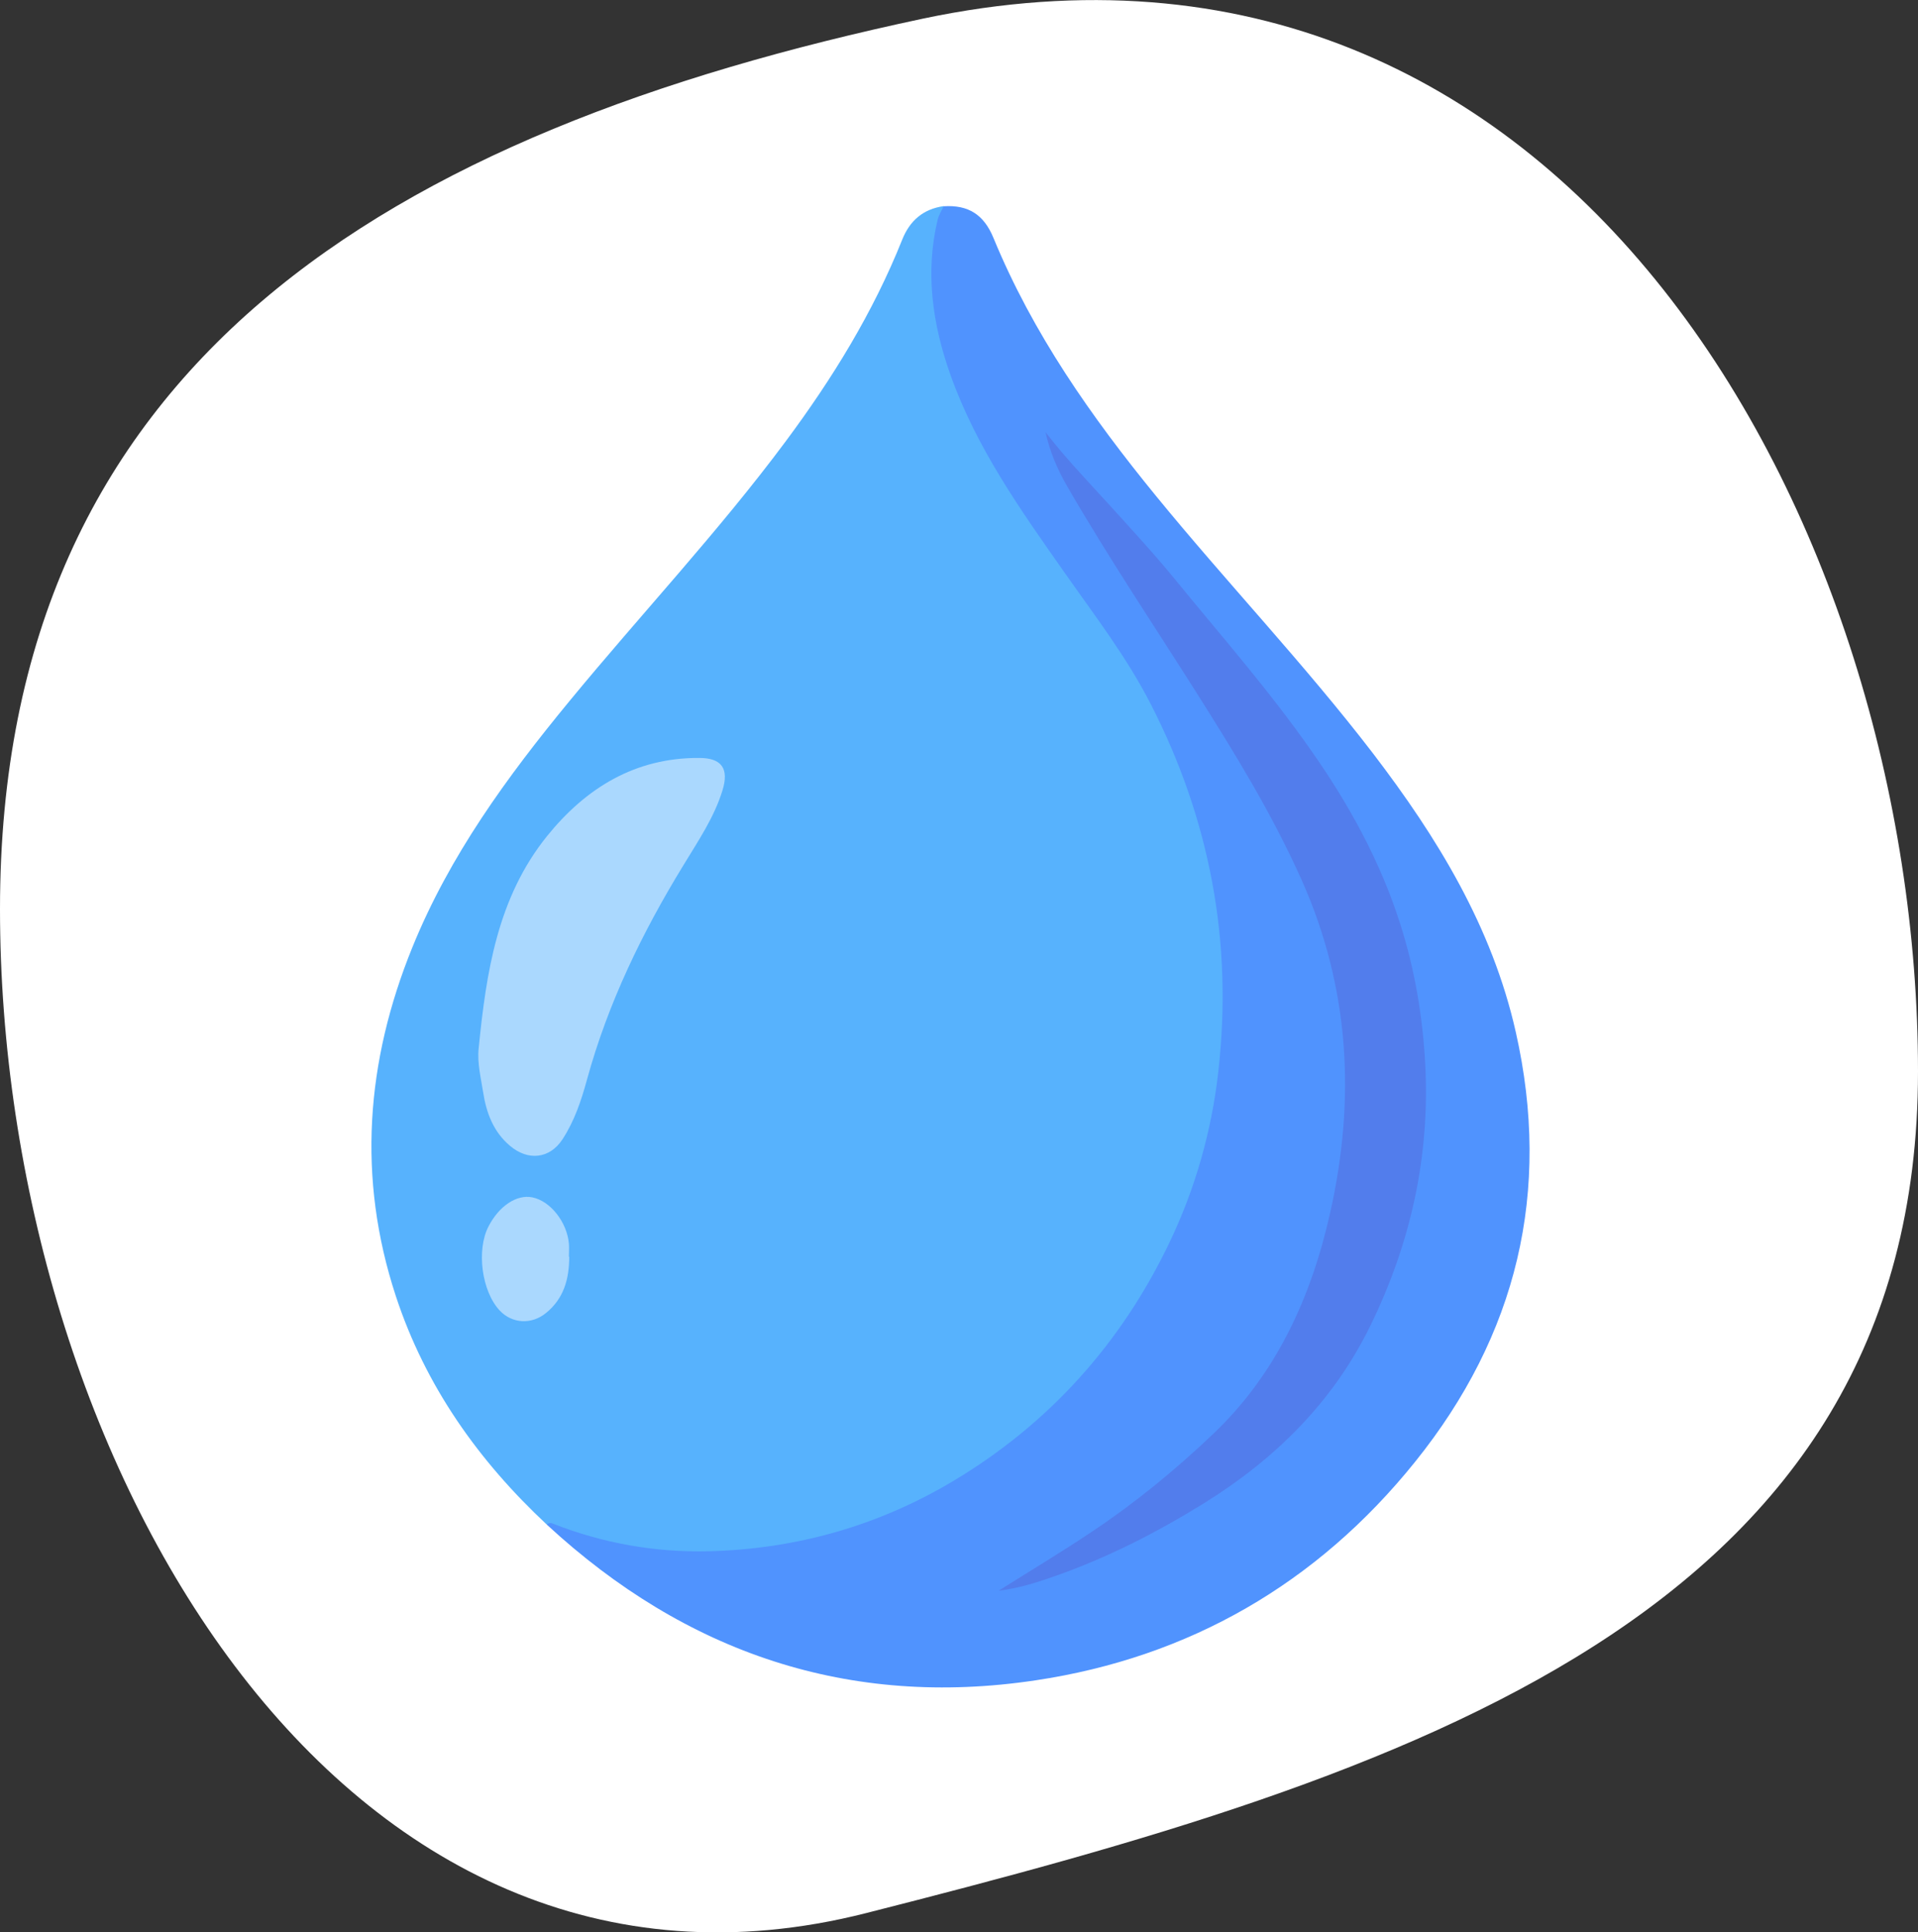
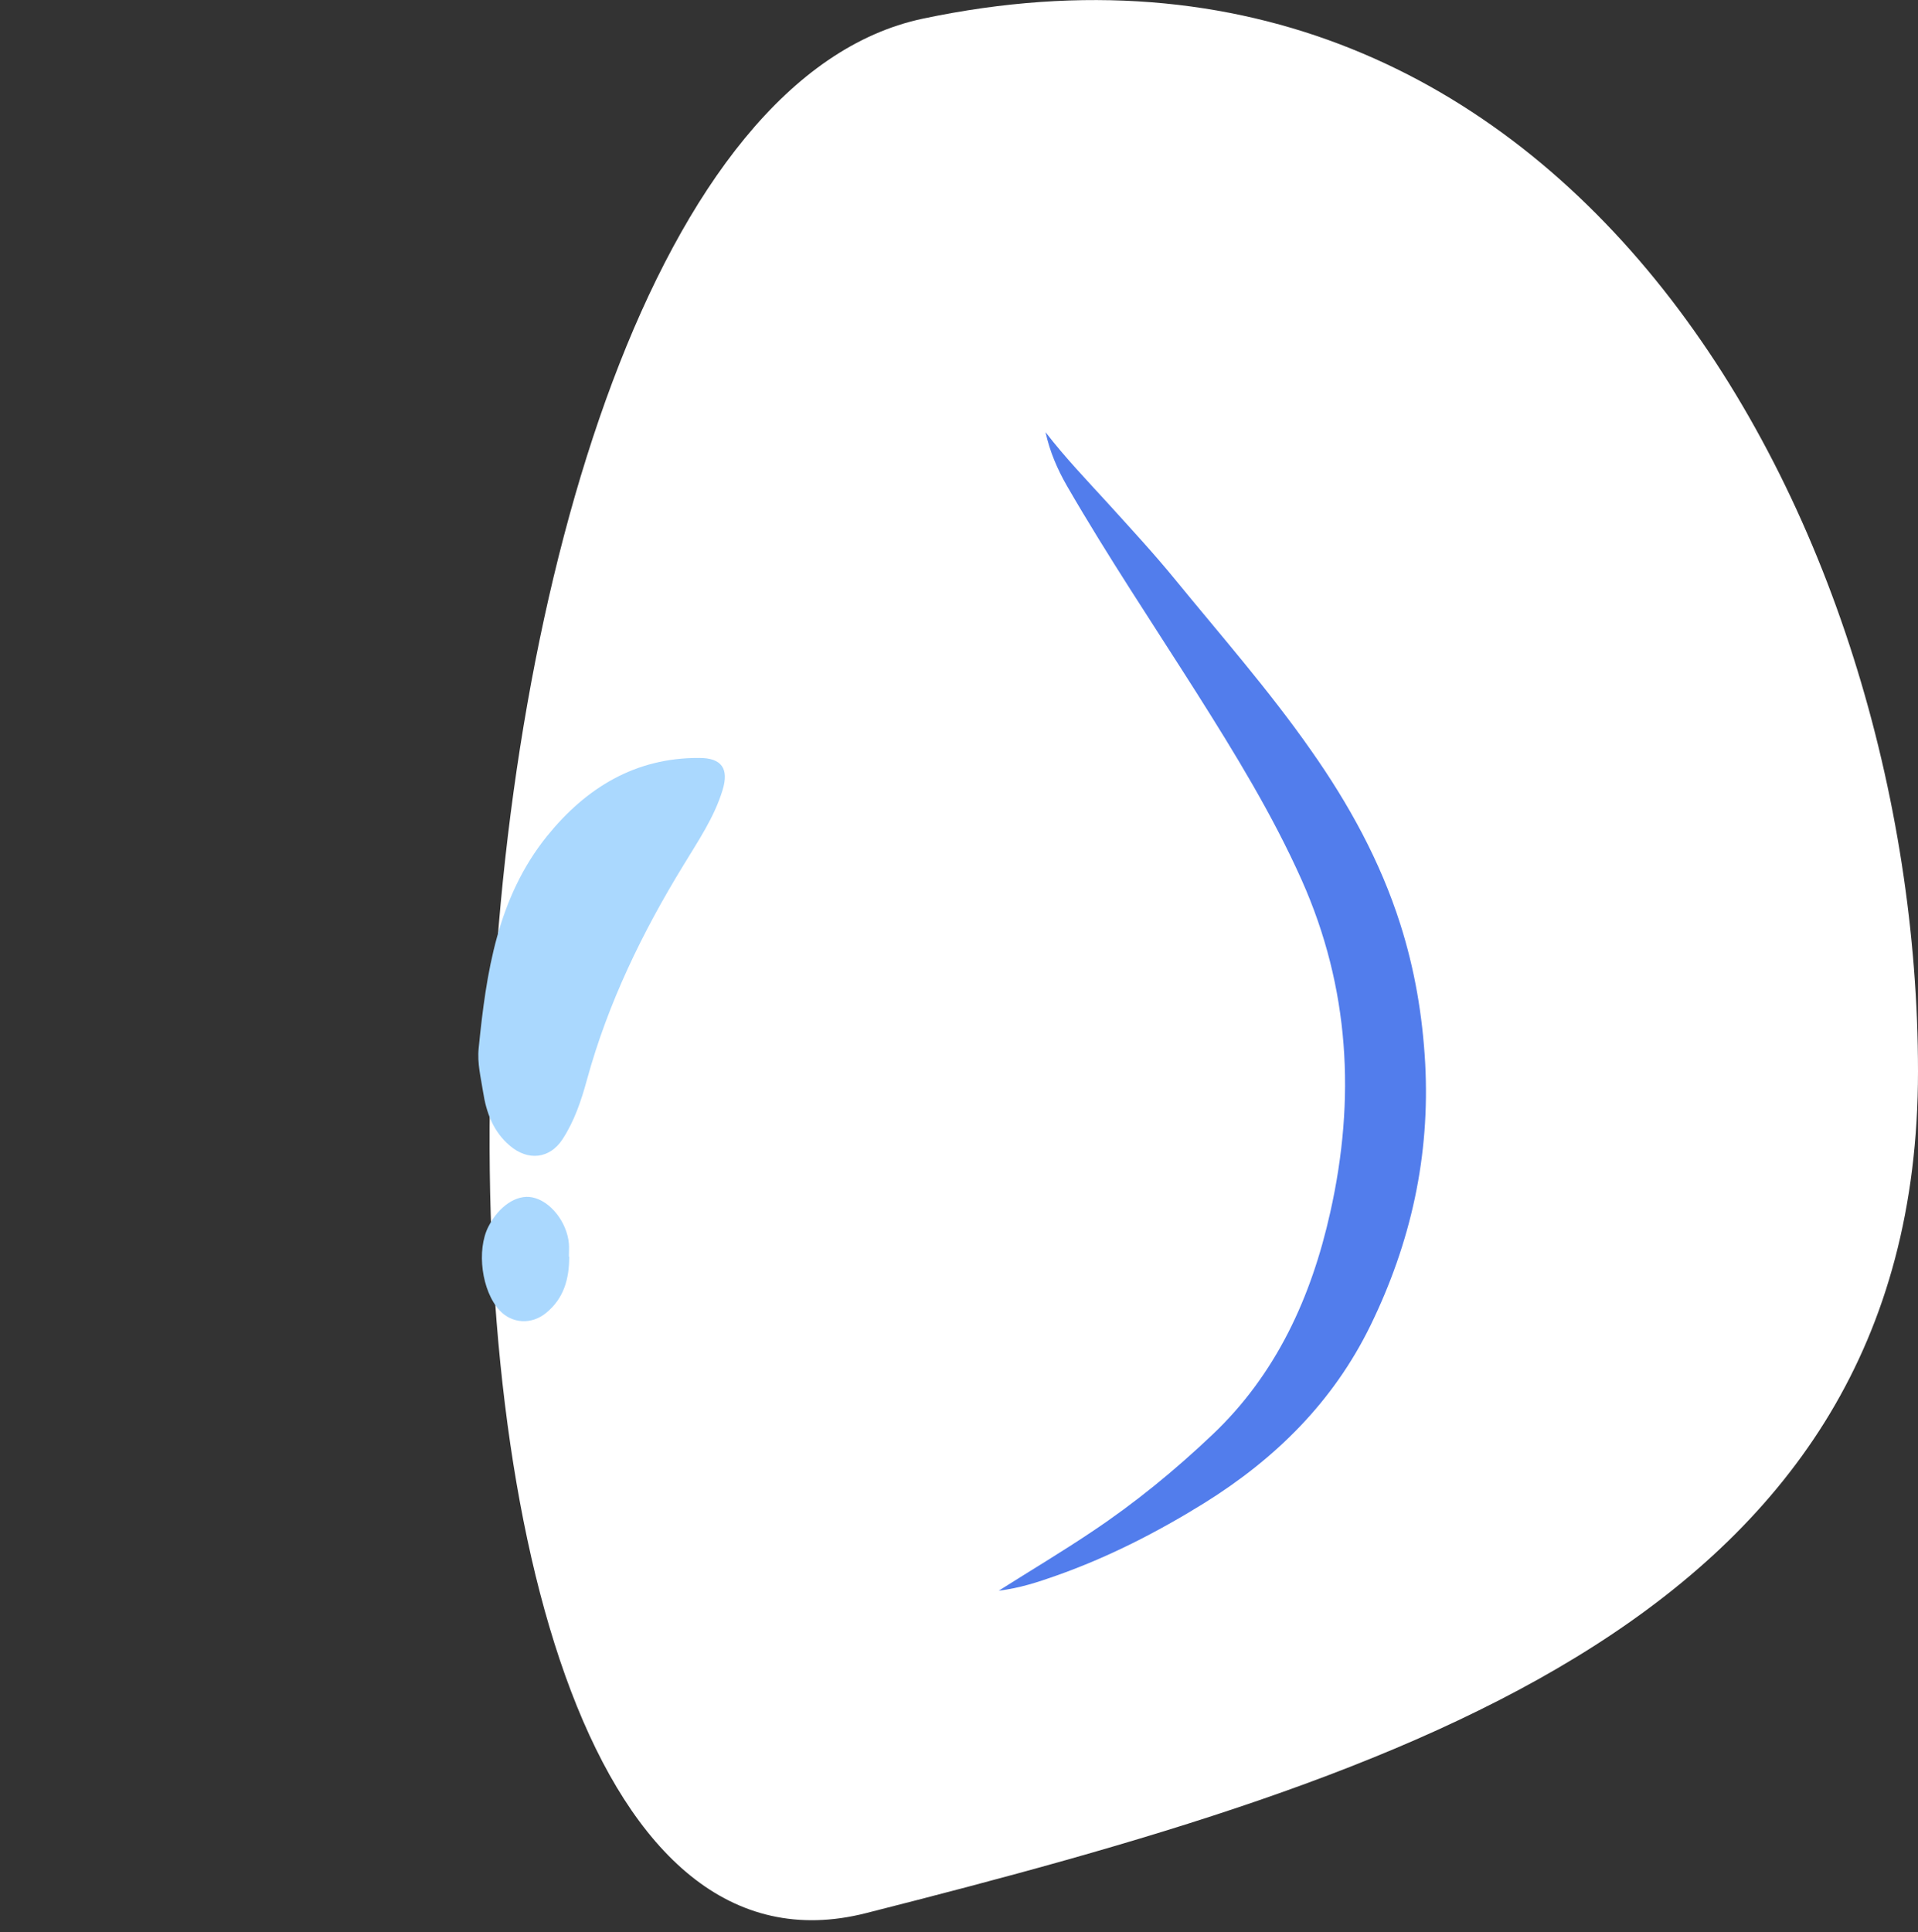
<svg xmlns="http://www.w3.org/2000/svg" id="Calque_1" data-name="Calque 1" viewBox="0 0 122.01 122.91">
  <rect x="0" y="0" width="122.01" height="122.91" fill="#333333" stroke="none" />
  <defs>
    <style>
      .cls-1 {
        fill: #527dec;
      }

      .cls-1, .cls-2, .cls-3, .cls-4, .cls-5 {
        stroke-width: 0px;
      }

      .cls-2 {
        fill: #5093fe;
      }

      .cls-3 {
        fill: #57b2fd;
      }

      .cls-4 {
        fill: #aad8fe;
      }

      .cls-5 {
        fill: #fff;
      }
    </style>
  </defs>
-   <path class="cls-5" d="m122.01,68.15c0,34.69-32.44,44.79-66.93,53.54C21.48,130.22,0,92.54,0,57.82S24.76,8.4,58.69,1.19c41.18-8.71,63.32,32.27,63.32,66.96Z" />
+   <path class="cls-5" d="m122.01,68.15c0,34.69-32.44,44.79-66.93,53.54S24.76,8.4,58.69,1.19c41.18-8.71,63.32,32.27,63.32,66.96Z" />
  <g>
-     <path class="cls-3" d="m34.79,96.98c-4.36-4.07-7.73-8.82-9.61-14.54-2.47-7.52-1.9-14.92,1.05-22.18,2.37-5.84,6.03-10.85,9.99-15.66,4.56-5.54,9.48-10.77,13.77-16.54,2.96-3.98,5.55-8.18,7.4-12.81.49-1.23,1.34-1.95,2.64-2.14.09.74-.2,1.42-.32,2.12-.52,3.06.1,5.96,1.13,8.81,1.34,3.69,3.46,6.94,5.66,10.15,2.35,3.43,5,6.66,6.89,10.39,2.81,5.53,4.43,11.36,4.61,17.63.18,6.27-.92,12.23-3.8,17.77-4.63,8.91-11.67,15.02-21.35,17.8-5.55,1.59-11.14,1.61-16.69-.17-.5-.16-.86-.57-1.38-.64Z" />
-     <path class="cls-2" d="m34.79,96.98c.11-.12.23-.13.37-.07,3.21,1.26,6.55,1.85,9.99,1.76,5.52-.15,10.71-1.62,15.46-4.45,6.12-3.65,10.72-8.77,13.8-15.22,1.63-3.42,2.66-7.04,3.09-10.83.94-8.24-.53-16.03-4.3-23.39-1.52-2.97-3.55-5.61-5.46-8.33-2.8-3.98-5.63-7.96-7.28-12.61-1.14-3.21-1.62-6.5-.81-9.88.07-.29.25-.56.38-.84,1.57-.1,2.56.53,3.17,2.02,2.5,6.07,6.22,11.37,10.34,16.41,4.52,5.53,9.45,10.7,13.8,16.37,4.09,5.35,7.57,11.02,9.08,17.71,2.3,10.16.07,19.31-6.4,27.35-6.23,7.75-14.38,12.44-24.14,13.9-11.86,1.78-22.24-1.73-31.07-9.88Z" />
    <path class="cls-4" d="m30.45,66.67c.48-4.81,1.19-9.57,4.35-13.49,2.48-3.07,5.61-4.99,9.68-4.97,1.42,0,1.91.67,1.48,2.06-.53,1.73-1.55,3.22-2.47,4.74-2.63,4.29-4.81,8.78-6.15,13.66-.36,1.32-.8,2.64-1.56,3.8-.82,1.25-2.2,1.38-3.34.41-1.07-.9-1.51-2.13-1.71-3.43-.14-.91-.38-1.82-.28-2.78Z" />
    <path class="cls-4" d="m36.21,79.94c0,1.4-.34,2.65-1.47,3.57-.92.76-2.17.69-2.96-.16-1.14-1.23-1.48-3.83-.71-5.33.67-1.31,1.8-2.06,2.79-1.86,1.15.23,2.21,1.57,2.33,2.95.02.27,0,.55,0,.82Z" />
    <path class="cls-1" d="m63.53,101.18c2.09-1.32,4.05-2.49,5.94-3.76,2.73-1.82,5.27-3.9,7.65-6.16,4.07-3.85,6.3-8.76,7.5-14.14,1.62-7.21,1.24-14.28-1.81-21.13-1.87-4.19-4.25-8.06-6.69-11.92-2.77-4.37-5.65-8.67-8.24-13.15-.61-1.06-1.1-2.19-1.37-3.43,1.24,1.61,2.64,3.07,4,4.56,1.42,1.57,2.86,3.12,4.21,4.77,2.94,3.6,6.01,7.09,8.68,10.91,2.4,3.41,4.4,7.04,5.67,11.03.92,2.88,1.42,5.82,1.59,8.86.32,5.9-.91,11.42-3.48,16.69-2.38,4.87-6.05,8.48-10.58,11.3-3,1.86-6.13,3.46-9.46,4.63-1.11.39-2.24.77-3.61.94Z" />
  </g>
</svg>